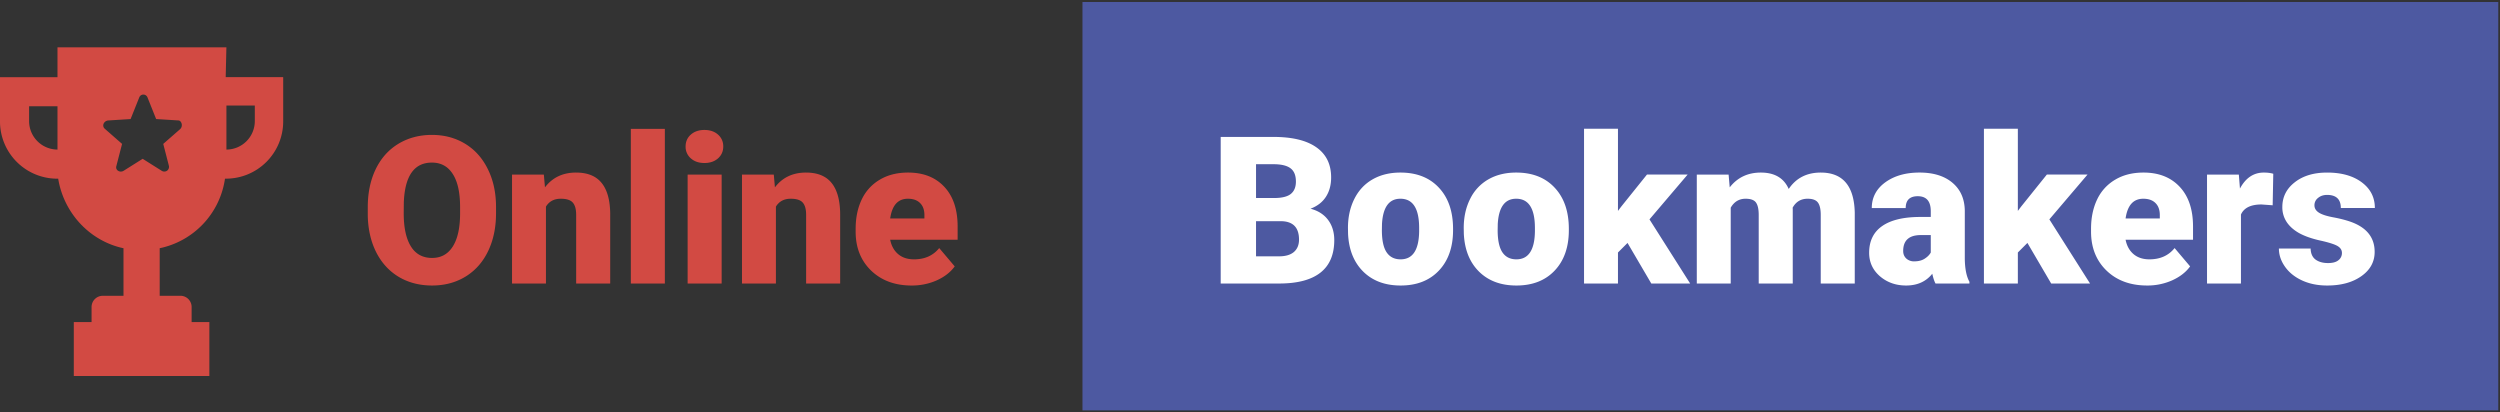
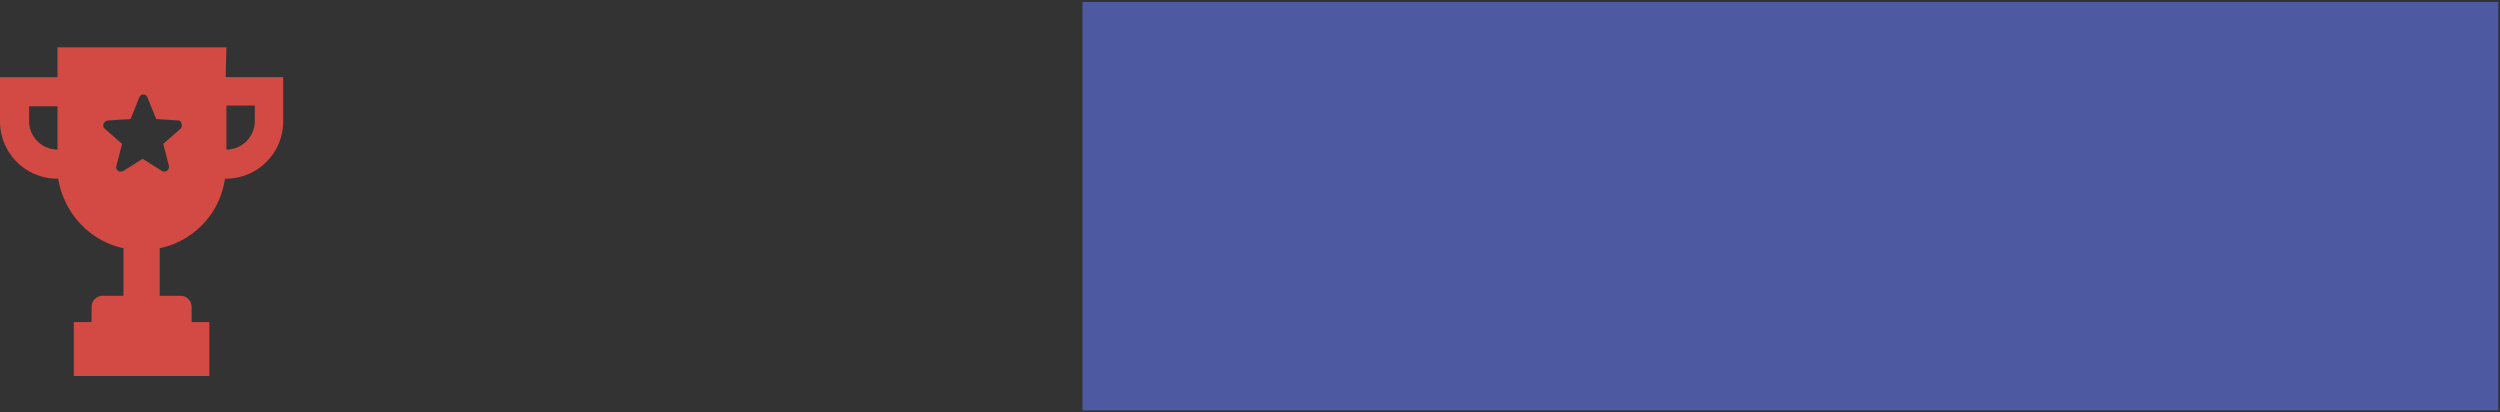
<svg xmlns="http://www.w3.org/2000/svg" width="194" height="32" fill="none">
  <rect width="100%" height="100%" fill="#333333" stroke="none" />
  <path d="M17.57 3.675H4.461V5.99H0v3.414a4.443 4.443 0 004.461 4.462h.055c.441 2.699 2.479 4.847 5.068 5.397v3.69H7.986a.87.87 0 00-.88.882v1.157H5.727v4.186h10.52V24.99h-1.377v-1.157a.87.87 0 00-.88-.881h-1.598v-3.69a6.447 6.447 0 005.067-5.398h.055a4.443 4.443 0 004.462-4.462V5.988h-4.462l.055-2.313zM4.461 11.607a2.21 2.21 0 01-2.203-2.204V8.247h2.203v3.36zm9.53-1.598l-1.323 1.157.44 1.707a.365.365 0 01-.55.386l-1.487-.936-1.487.936c-.276.165-.661-.055-.551-.386l.44-1.707-1.321-1.157c-.276-.22-.11-.606.22-.66l1.762-.11.662-1.653c.11-.33.55-.33.66 0l.661 1.652 1.763.11c.22.055.33.44.11.661zm5.782-1.762v1.156a2.21 2.21 0 01-2.203 2.204V8.192h2.203v.055z" fill="#D24A43" />
  <path d="M193.867.154H84v31.692h109.867V.154z" fill="#4D59A1" />
-   <path d="M94.726 22V10.625h4.086c1.464 0 2.576.268 3.336.805.766.536 1.148 1.315 1.148 2.336 0 .588-.135 1.09-.406 1.507-.271.417-.669.724-1.195.922.594.157 1.049.448 1.367.875.318.427.477.948.477 1.563 0 1.114-.355 1.953-1.063 2.515-.703.558-1.747.842-3.133.852h-4.617zm2.742-4.836v2.727h1.797c.495 0 .875-.112 1.141-.336.265-.23.398-.55.398-.961 0-.948-.471-1.425-1.414-1.43h-1.922zm0-1.797h1.43c.599-.005 1.026-.114 1.281-.328.255-.213.383-.529.383-.945 0-.48-.138-.823-.414-1.031-.276-.214-.721-.32-1.336-.32h-1.344v2.624zm7.133 2.328c0-.843.164-1.593.492-2.25.328-.661.8-1.169 1.414-1.523.615-.354 1.336-.531 2.164-.531 1.266 0 2.263.393 2.993 1.18.729.78 1.093 1.846 1.093 3.195v.093c0 1.318-.367 2.365-1.101 3.141-.729.77-1.719 1.156-2.969 1.156-1.203 0-2.169-.36-2.898-1.078-.73-.724-1.123-1.703-1.18-2.937l-.008-.446zm2.633.164c0 .782.122 1.354.367 1.72.245.364.607.546 1.086.546.938 0 1.417-.721 1.438-2.164v-.266c0-1.515-.485-2.273-1.454-2.273-.88 0-1.356.654-1.429 1.96l-.008.477zm6.351-.164c0-.843.165-1.593.493-2.25a3.512 3.512 0 011.414-1.523c.614-.354 1.336-.531 2.164-.531 1.265 0 2.263.393 2.992 1.18.729.78 1.094 1.846 1.094 3.195v.093c0 1.318-.367 2.365-1.102 3.141-.729.77-1.719 1.156-2.969 1.156-1.203 0-2.169-.36-2.898-1.078-.729-.724-1.122-1.703-1.18-2.937l-.008-.446zm2.633.164c0 .782.123 1.354.367 1.72.245.364.607.546 1.086.546.938 0 1.417-.721 1.438-2.164v-.266c0-1.515-.484-2.273-1.453-2.273-.88 0-1.357.654-1.43 1.96l-.008.477zm10.078.993l-.742.742V22h-2.633V9.992h2.633v6.375l.266-.351 1.984-2.47h3.156L128 17.024 131.156 22h-3.016l-1.844-3.148zm7.844-5.305l.086.992c.599-.766 1.404-1.148 2.414-1.148 1.068 0 1.789.424 2.164 1.273.573-.849 1.401-1.273 2.485-1.273 1.713 0 2.593 1.036 2.64 3.109V22h-2.64v-5.336c0-.432-.073-.747-.219-.945-.146-.198-.412-.297-.797-.297-.521 0-.909.232-1.164.695l.008.11V22h-2.641v-5.32c0-.443-.07-.763-.211-.961-.14-.198-.409-.297-.805-.297-.505 0-.89.232-1.156.695V22h-2.633v-8.453h2.469zM150.195 22c-.094-.172-.177-.424-.25-.758-.485.61-1.162.914-2.031.914-.797 0-1.474-.24-2.032-.718-.557-.485-.836-1.092-.836-1.82 0-.917.339-1.61 1.016-2.079.677-.469 1.661-.703 2.953-.703h.813v-.445c0-.776-.336-1.164-1.008-1.164-.625 0-.938.307-.938.921h-2.632c0-.817.346-1.481 1.039-1.992.697-.51 1.586-.765 2.664-.765s1.929.263 2.554.789c.625.526.946 1.247.961 2.164v3.742c.011.776.13 1.37.36 1.781V22h-2.633zm-1.649-1.719c.329 0 .599-.07.813-.21.219-.141.375-.3.469-.477v-1.352h-.766c-.917 0-1.375.412-1.375 1.235 0 .24.081.434.242.585a.886.886 0 00.617.22zm8.782-1.43l-.743.743V22h-2.632V9.992h2.632v6.375l.266-.351 1.984-2.47h3.157l-2.961 3.477L162.187 22h-3.016l-1.843-3.148zm9.289 3.305c-1.297 0-2.347-.385-3.149-1.156-.802-.776-1.203-1.784-1.203-3.023v-.22c0-.864.159-1.627.477-2.288a3.513 3.513 0 011.406-1.531c.615-.365 1.344-.547 2.187-.547 1.188 0 2.125.37 2.813 1.109.687.734 1.031 1.76 1.031 3.078v1.024h-5.234c.094.474.299.846.617 1.117.318.27.729.406 1.234.406.834 0 1.485-.292 1.954-.875l1.203 1.422c-.328.453-.795.815-1.399 1.086a4.725 4.725 0 01-1.937.398zm-.297-6.734c-.771 0-1.229.51-1.375 1.531h2.656v-.203c.01-.422-.096-.747-.32-.977-.224-.234-.545-.351-.961-.351zm10.039.508l-.867-.063c-.828 0-1.36.26-1.594.781V22h-2.633v-8.453h2.469l.086 1.086c.443-.828 1.06-1.242 1.851-1.242.282 0 .526.03.735.093l-.047 2.446zm5.375 3.695c0-.224-.117-.404-.352-.54-.234-.134-.679-.275-1.336-.42-.656-.147-1.198-.337-1.625-.571-.427-.24-.752-.529-.976-.867a2.061 2.061 0 01-.336-1.165c0-.776.32-1.414.961-1.914.64-.505 1.479-.757 2.515-.757 1.115 0 2.011.252 2.688.757.677.506 1.016 1.17 1.016 1.993h-2.641c0-.677-.357-1.016-1.07-1.016-.276 0-.508.078-.696.234a.704.704 0 00-.281.57c0 .235.115.425.344.571.229.146.594.266 1.094.36.505.093.947.205 1.328.335 1.271.438 1.906 1.222 1.906 2.352 0 .77-.344 1.398-1.031 1.883-.683.484-1.568.726-2.657.726-.724 0-1.369-.13-1.937-.39-.568-.26-1.01-.615-1.328-1.063-.318-.448-.477-.92-.477-1.414h2.461c.011.39.141.677.391.86.25.177.57.265.961.265.359 0 .627-.073.804-.219a.694.694 0 00.274-.57z" fill="#fff" />
-   <path d="M38.492 16.547c0 1.11-.206 2.091-.617 2.945-.411.854-.997 1.513-1.758 1.977-.755.458-1.617.687-2.586.687-.968 0-1.828-.221-2.578-.664-.75-.448-1.336-1.086-1.758-1.914-.416-.828-.635-1.779-.656-2.851v-.641c0-1.115.203-2.096.61-2.945.41-.854.997-1.513 1.757-1.977.766-.463 1.636-.695 2.61-.695.963 0 1.823.229 2.578.687.755.459 1.34 1.112 1.758 1.961.421.844.635 1.813.64 2.906v.524zm-2.789-.477c0-1.13-.19-1.987-.57-2.57-.375-.588-.914-.883-1.617-.883-1.375 0-2.102 1.031-2.18 3.094l-.008.836c0 1.114.185 1.971.555 2.57.37.6.92.899 1.648.899.693 0 1.227-.295 1.602-.883.375-.589.565-1.435.57-2.54v-.523zm6.5-2.523l.086.992c.583-.766 1.388-1.148 2.414-1.148.88 0 1.537.263 1.969.789.437.526.664 1.317.68 2.375V22H44.71v-5.336c0-.427-.086-.74-.258-.937-.172-.204-.484-.305-.937-.305-.516 0-.899.203-1.149.61V22h-2.633v-8.453h2.47zM51.593 22h-2.64V10h2.64v12zM56 22h-2.64v-8.453H56V22zm-2.797-10.633c0-.375.136-.682.406-.922.271-.24.623-.36 1.055-.36.432 0 .784.12 1.055.36.27.24.406.547.406.922s-.135.682-.406.922-.623.36-1.055.36c-.432 0-.784-.12-1.055-.36a1.175 1.175 0 01-.406-.922zm6.844 2.18l.086.992c.583-.766 1.388-1.148 2.414-1.148.88 0 1.536.263 1.969.789.437.526.664 1.317.68 2.375V22h-2.641v-5.336c0-.427-.086-.74-.258-.937-.172-.204-.484-.305-.938-.305-.515 0-.898.203-1.148.61V22h-2.633v-8.453h2.469zm10.703 8.61c-1.297 0-2.346-.386-3.148-1.157-.803-.776-1.204-1.784-1.204-3.023v-.22c0-.864.16-1.627.477-2.288a3.516 3.516 0 011.406-1.531c.615-.365 1.344-.547 2.188-.547 1.187 0 2.125.37 2.812 1.109.688.734 1.031 1.76 1.031 3.078v1.024h-5.234c.094.474.3.846.617 1.117.318.27.73.406 1.235.406.833 0 1.484-.292 1.953-.875l1.203 1.422c-.328.453-.794.815-1.398 1.086a4.725 4.725 0 01-1.938.398zm-.297-6.735c-.77 0-1.229.51-1.375 1.531h2.656v-.203c.01-.422-.096-.747-.32-.977-.224-.234-.544-.351-.96-.351z" fill="#D24A43" />
</svg>